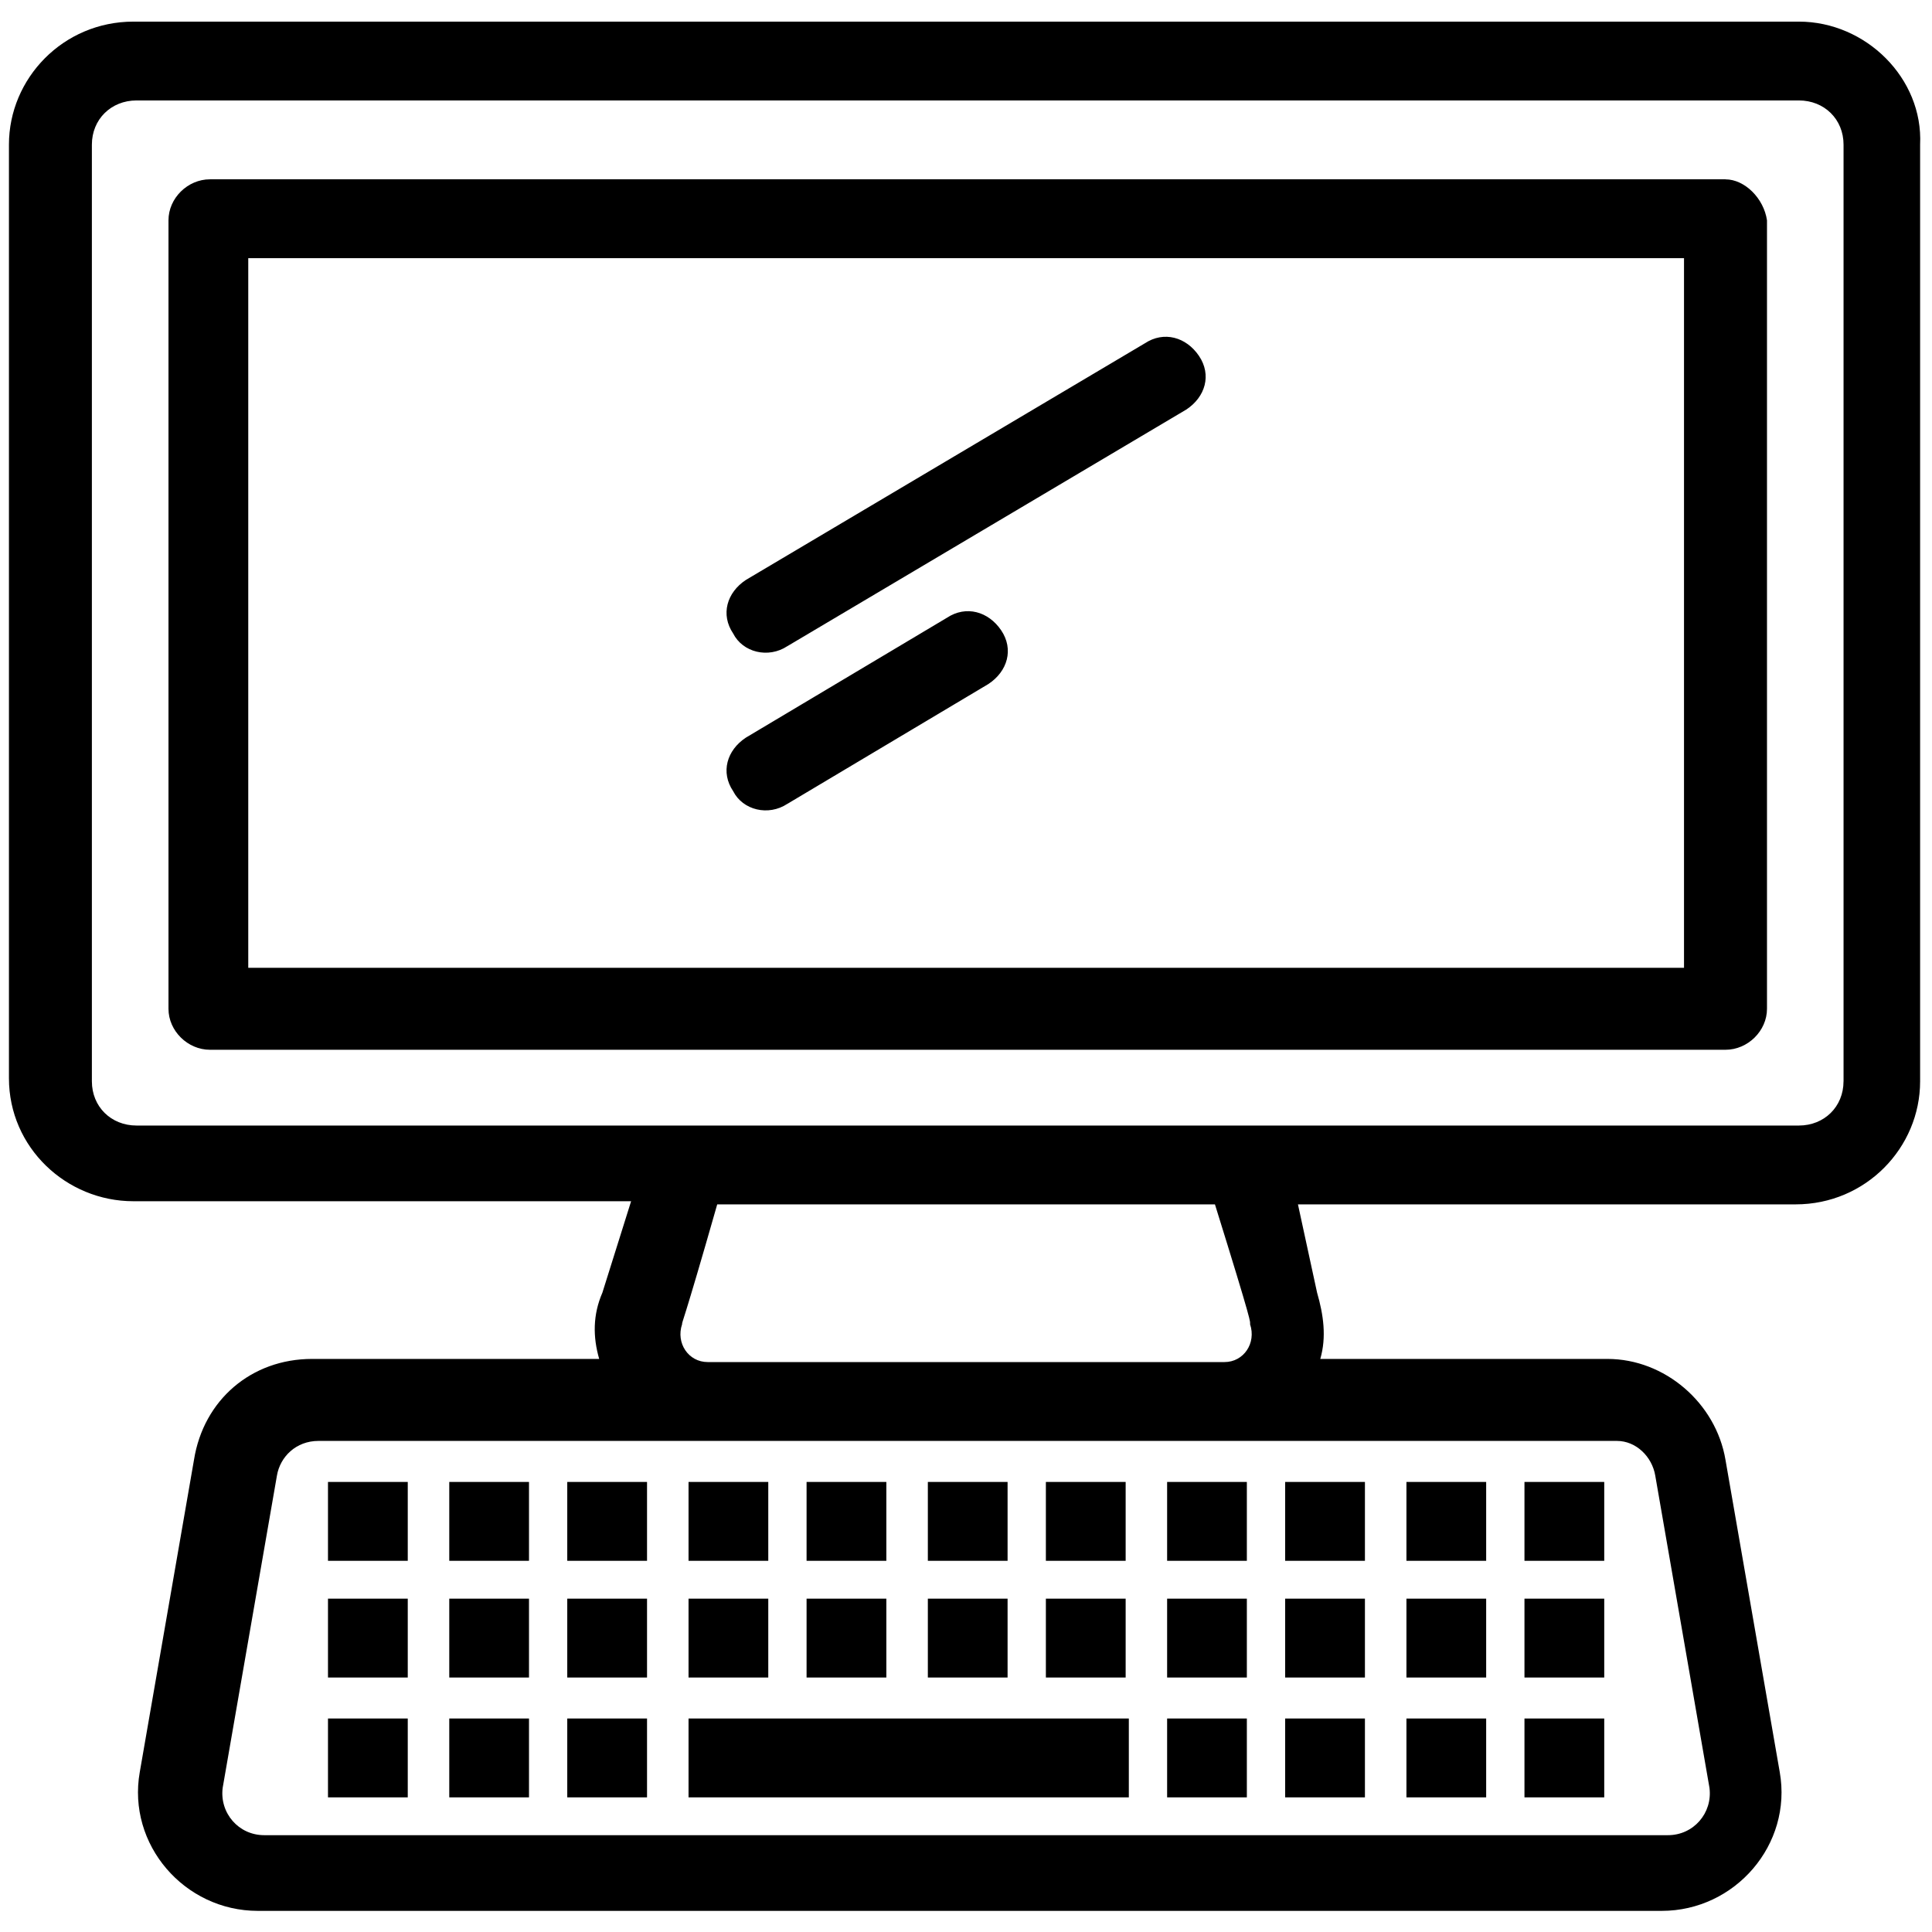
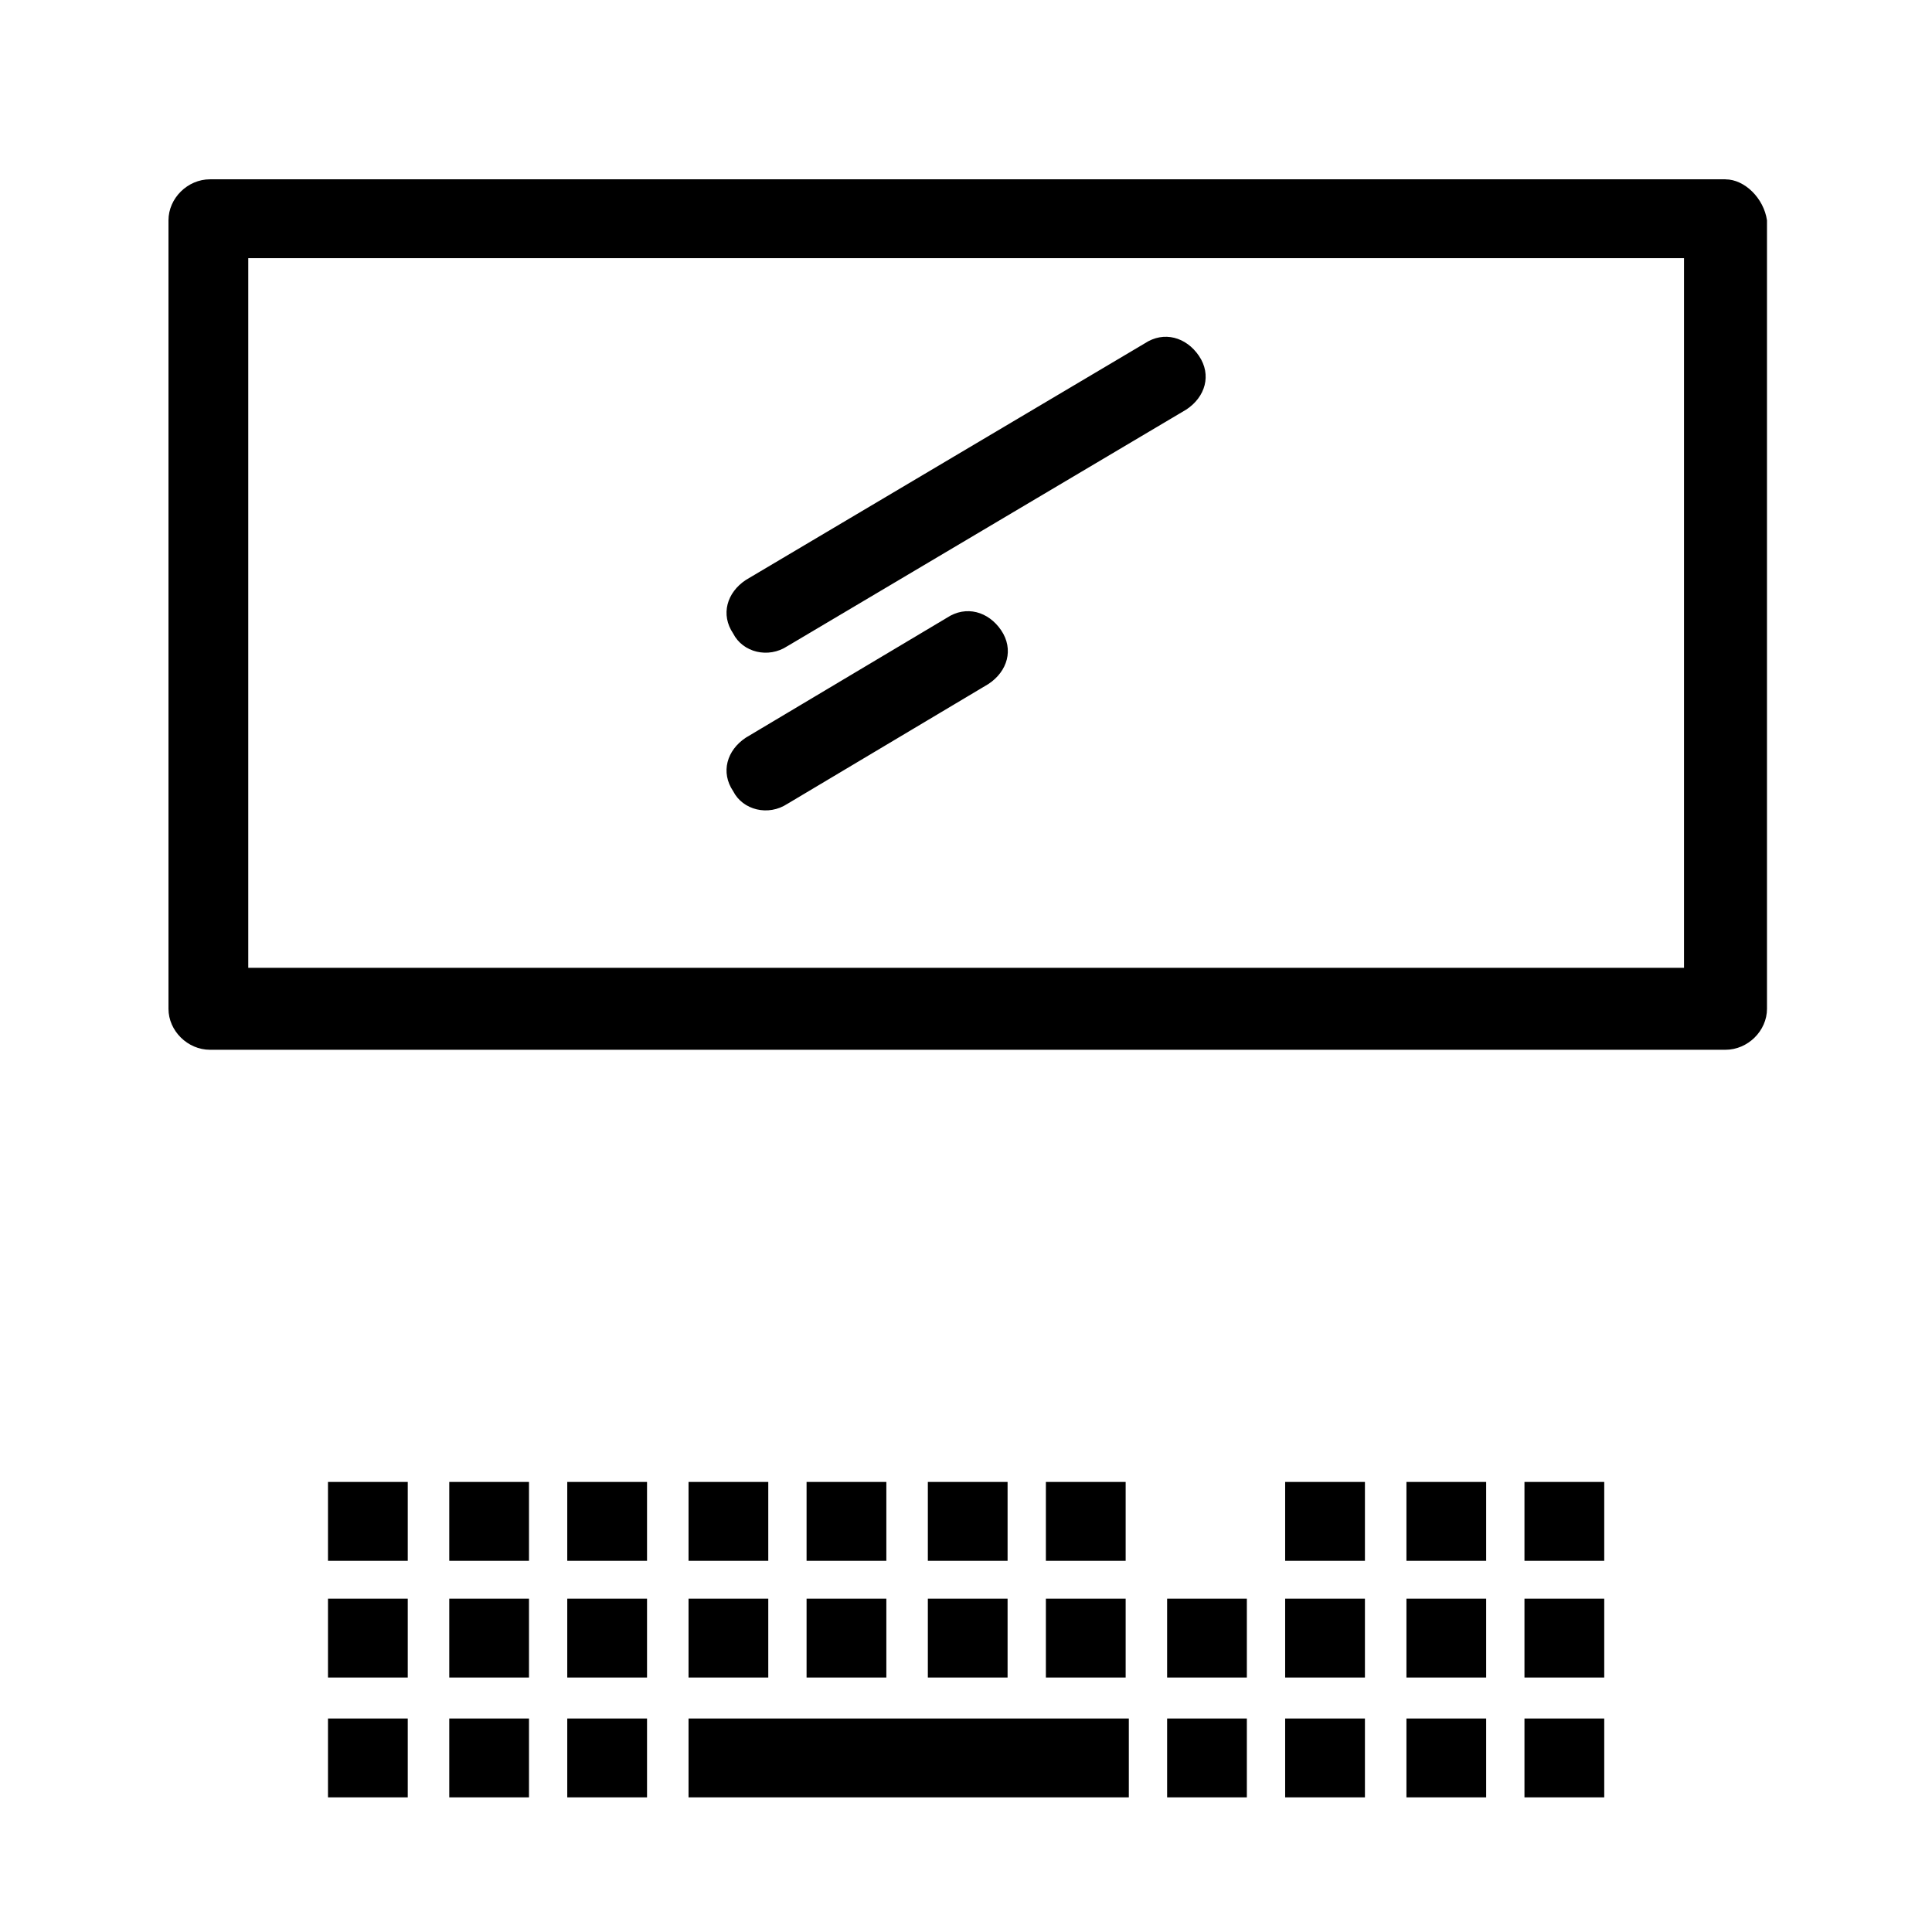
<svg xmlns="http://www.w3.org/2000/svg" viewBox="0 0 512 512">
  <g>
    <g id="Capa_1">
      <g id="_x35_63_x2C__computer_x2C__monitor_x2C__device_x2C__keyboard_x2C__pc">
        <g>
-           <path d="M476.72,5.73H35.35C16.74,5.73,2.37,20.77,2.37,38.33v247.41c0,18.39,15.22,32.6,32.98,32.6h131.9l-7.61,24.23c-2.54,5.85-2.54,11.71-.85,17.56h-76.1c-16.06,0-28.75,10.86-31.28,26.74l-14.37,82.75c-3.39,19.22,11.84,36.78,31.28,36.78h372.05c19.44,0,34.67-17.56,31.28-36.78l-14.38-82.75c-2.53-15.04-16.06-26.74-31.28-26.74h-76.1c1.69-5.85.84-11.71-.85-17.56l-5.07-23.4h131.9c18.6,0,32.98-15.04,32.98-32.6V38.33c.85-17.56-14.37-32.6-32.13-32.6ZM438.66,391.05l14.37,82.75c.85,6.69-4.23,12.54-10.99,12.54H70.01c-6.77,0-11.84-5.85-11-12.54l14.38-82.75c.85-5.01,5.08-9.19,10.99-9.19h344.13c5.08,0,9.31,4.18,10.15,9.19ZM331.28,350.93c1.69,5.02-1.69,10.03-6.77,10.03h-136.98c-5.07,0-8.46-5.01-6.77-10.03,0-.83,0,.84,9.31-31.76h131.9c10.15,32.6,9.31,30.93,9.31,31.76ZM488.55,286.57c0,6.69-5.07,11.71-11.84,11.71H36.19c-6.77,0-11.84-5.01-11.84-11.71V38.33c0-6.69,5.07-11.71,11.84-11.71h440.53c6.77,0,11.84,5.01,11.84,11.71v248.24Z" />
          <path d="M457.27,47.52H55.64c-5.92,0-10.99,5.01-10.99,10.86v208.96c0,5.85,5.08,10.86,10.99,10.86h401.63c5.92,0,11-5.01,11-10.86V58.39c-.85-5.85-5.92-10.86-11-10.86ZM446.28,256.48H65.79V68.42h380.49v188.07Z" />
          <rect x="86.92" y="392.73" width="21.14" height="20.9" />
          <rect x="119.06" y="392.73" width="21.13" height="20.9" />
          <rect x="150.33" y="392.73" width="21.14" height="20.9" />
          <rect x="182.47" y="392.73" width="21.13" height="20.9" />
          <rect x="213.75" y="392.73" width="21.14" height="20.9" />
          <rect x="245.89" y="392.73" width="21.13" height="20.9" />
          <rect x="277.17" y="392.73" width="21.14" height="20.9" />
-           <rect x="309.3" y="392.73" width="21.13" height="20.9" />
          <rect x="340.58" y="392.73" width="21.14" height="20.9" />
          <rect x="372.72" y="392.73" width="21.13" height="20.9" />
          <rect x="404" y="392.73" width="21.14" height="20.9" />
          <rect x="86.92" y="423.66" width="21.14" height="20.9" />
          <rect x="119.06" y="423.66" width="21.13" height="20.9" />
          <rect x="150.33" y="423.66" width="21.14" height="20.9" />
          <rect x="182.47" y="423.66" width="21.13" height="20.9" />
          <rect x="213.75" y="423.66" width="21.14" height="20.9" />
          <rect x="245.89" y="423.66" width="21.13" height="20.9" />
          <rect x="277.17" y="423.66" width="21.14" height="20.9" />
          <rect x="309.3" y="423.66" width="21.13" height="20.9" />
          <rect x="340.58" y="423.66" width="21.14" height="20.9" />
          <rect x="372.72" y="423.66" width="21.13" height="20.9" />
          <rect x="404" y="423.66" width="21.14" height="20.9" />
          <rect x="86.92" y="455.42" width="21.14" height="20.9" />
          <rect x="119.06" y="455.42" width="21.13" height="20.9" />
          <rect x="150.33" y="455.42" width="21.14" height="20.9" />
          <rect x="182.47" y="455.42" width="116.68" height="20.9" />
          <rect x="309.3" y="455.42" width="21.13" height="20.9" />
          <rect x="340.58" y="455.42" width="21.14" height="20.9" />
          <rect x="372.72" y="455.42" width="21.13" height="20.9" />
          <rect x="404" y="455.42" width="21.14" height="20.9" />
          <path d="M208.68,171.23l105.69-62.69c5.08-3.34,6.77-9.19,3.38-14.21-3.38-5.01-9.3-6.69-14.37-3.34l-105.7,62.69c-5.07,3.34-6.77,9.19-3.38,14.21,2.54,5.01,9.3,6.69,14.37,3.34Z" />
          <path d="M208.68,213.02l53.27-31.76c5.07-3.35,6.76-9.19,3.38-14.21-3.38-5.01-9.3-6.69-14.38-3.34l-53.27,31.76c-5.07,3.34-6.77,9.19-3.38,14.21,2.54,5.01,9.3,6.69,14.37,3.34Z" />
        </g>
      </g>
    </g>
  </g>
</svg>